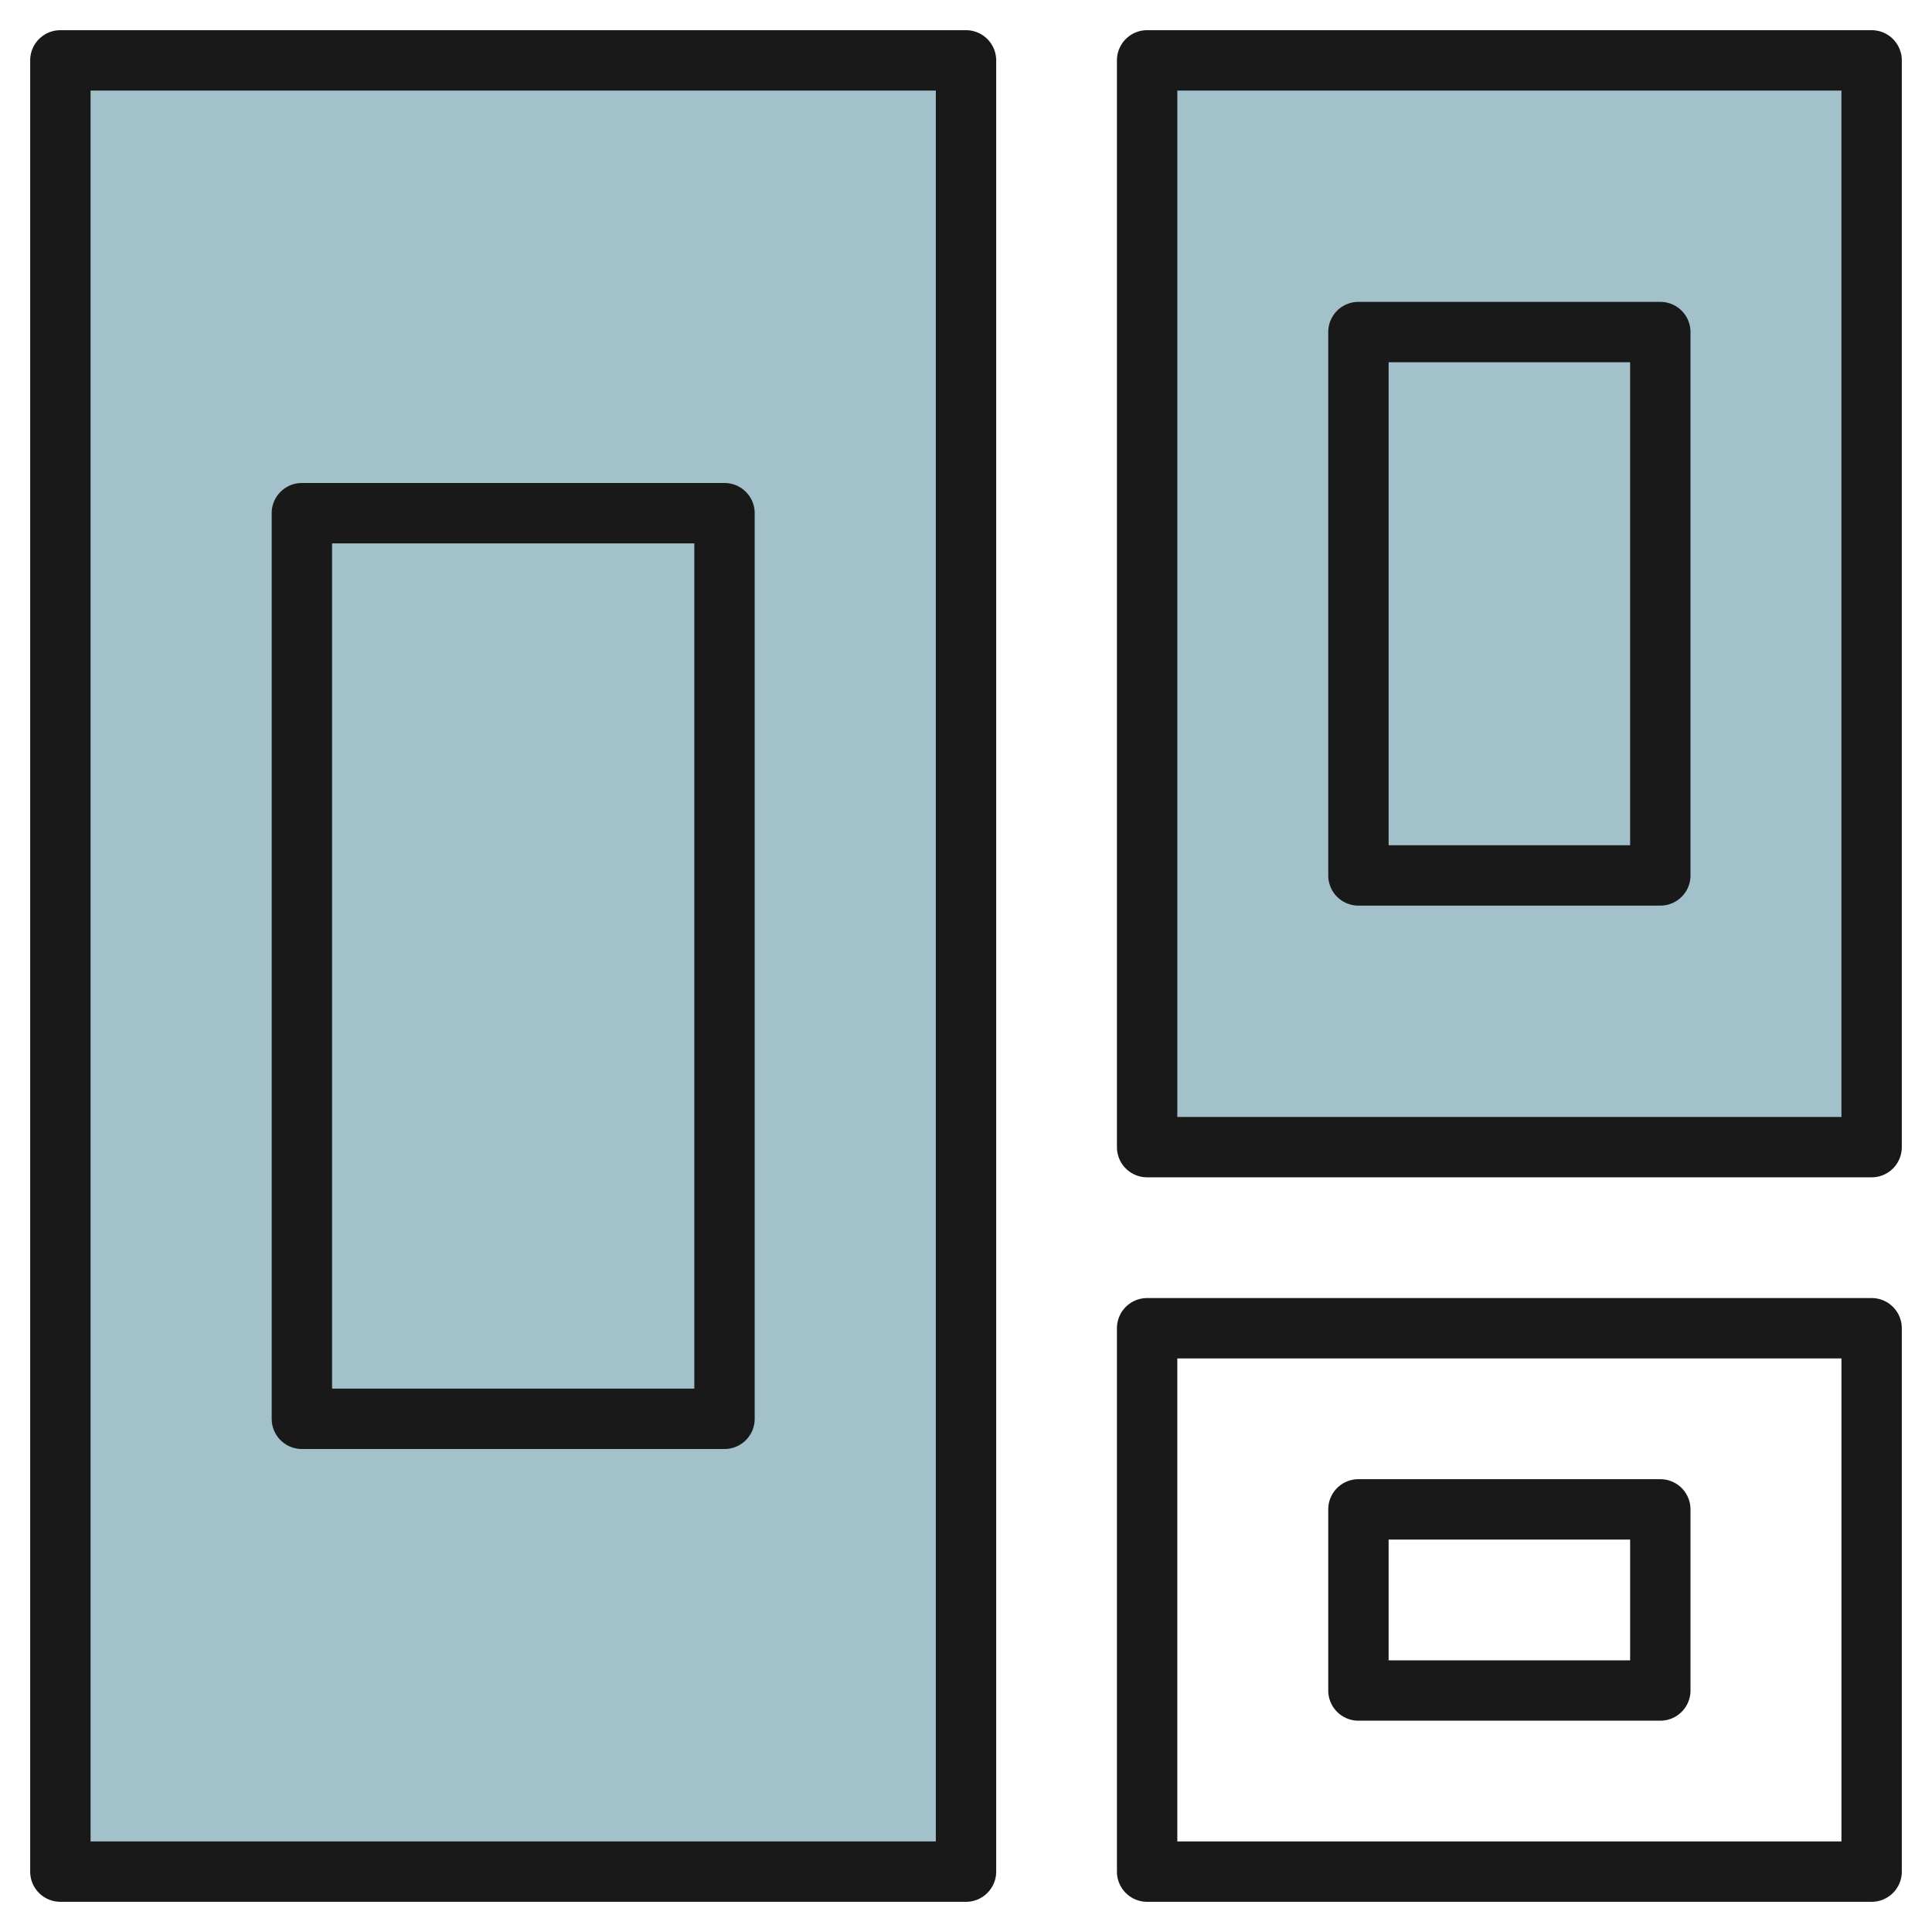
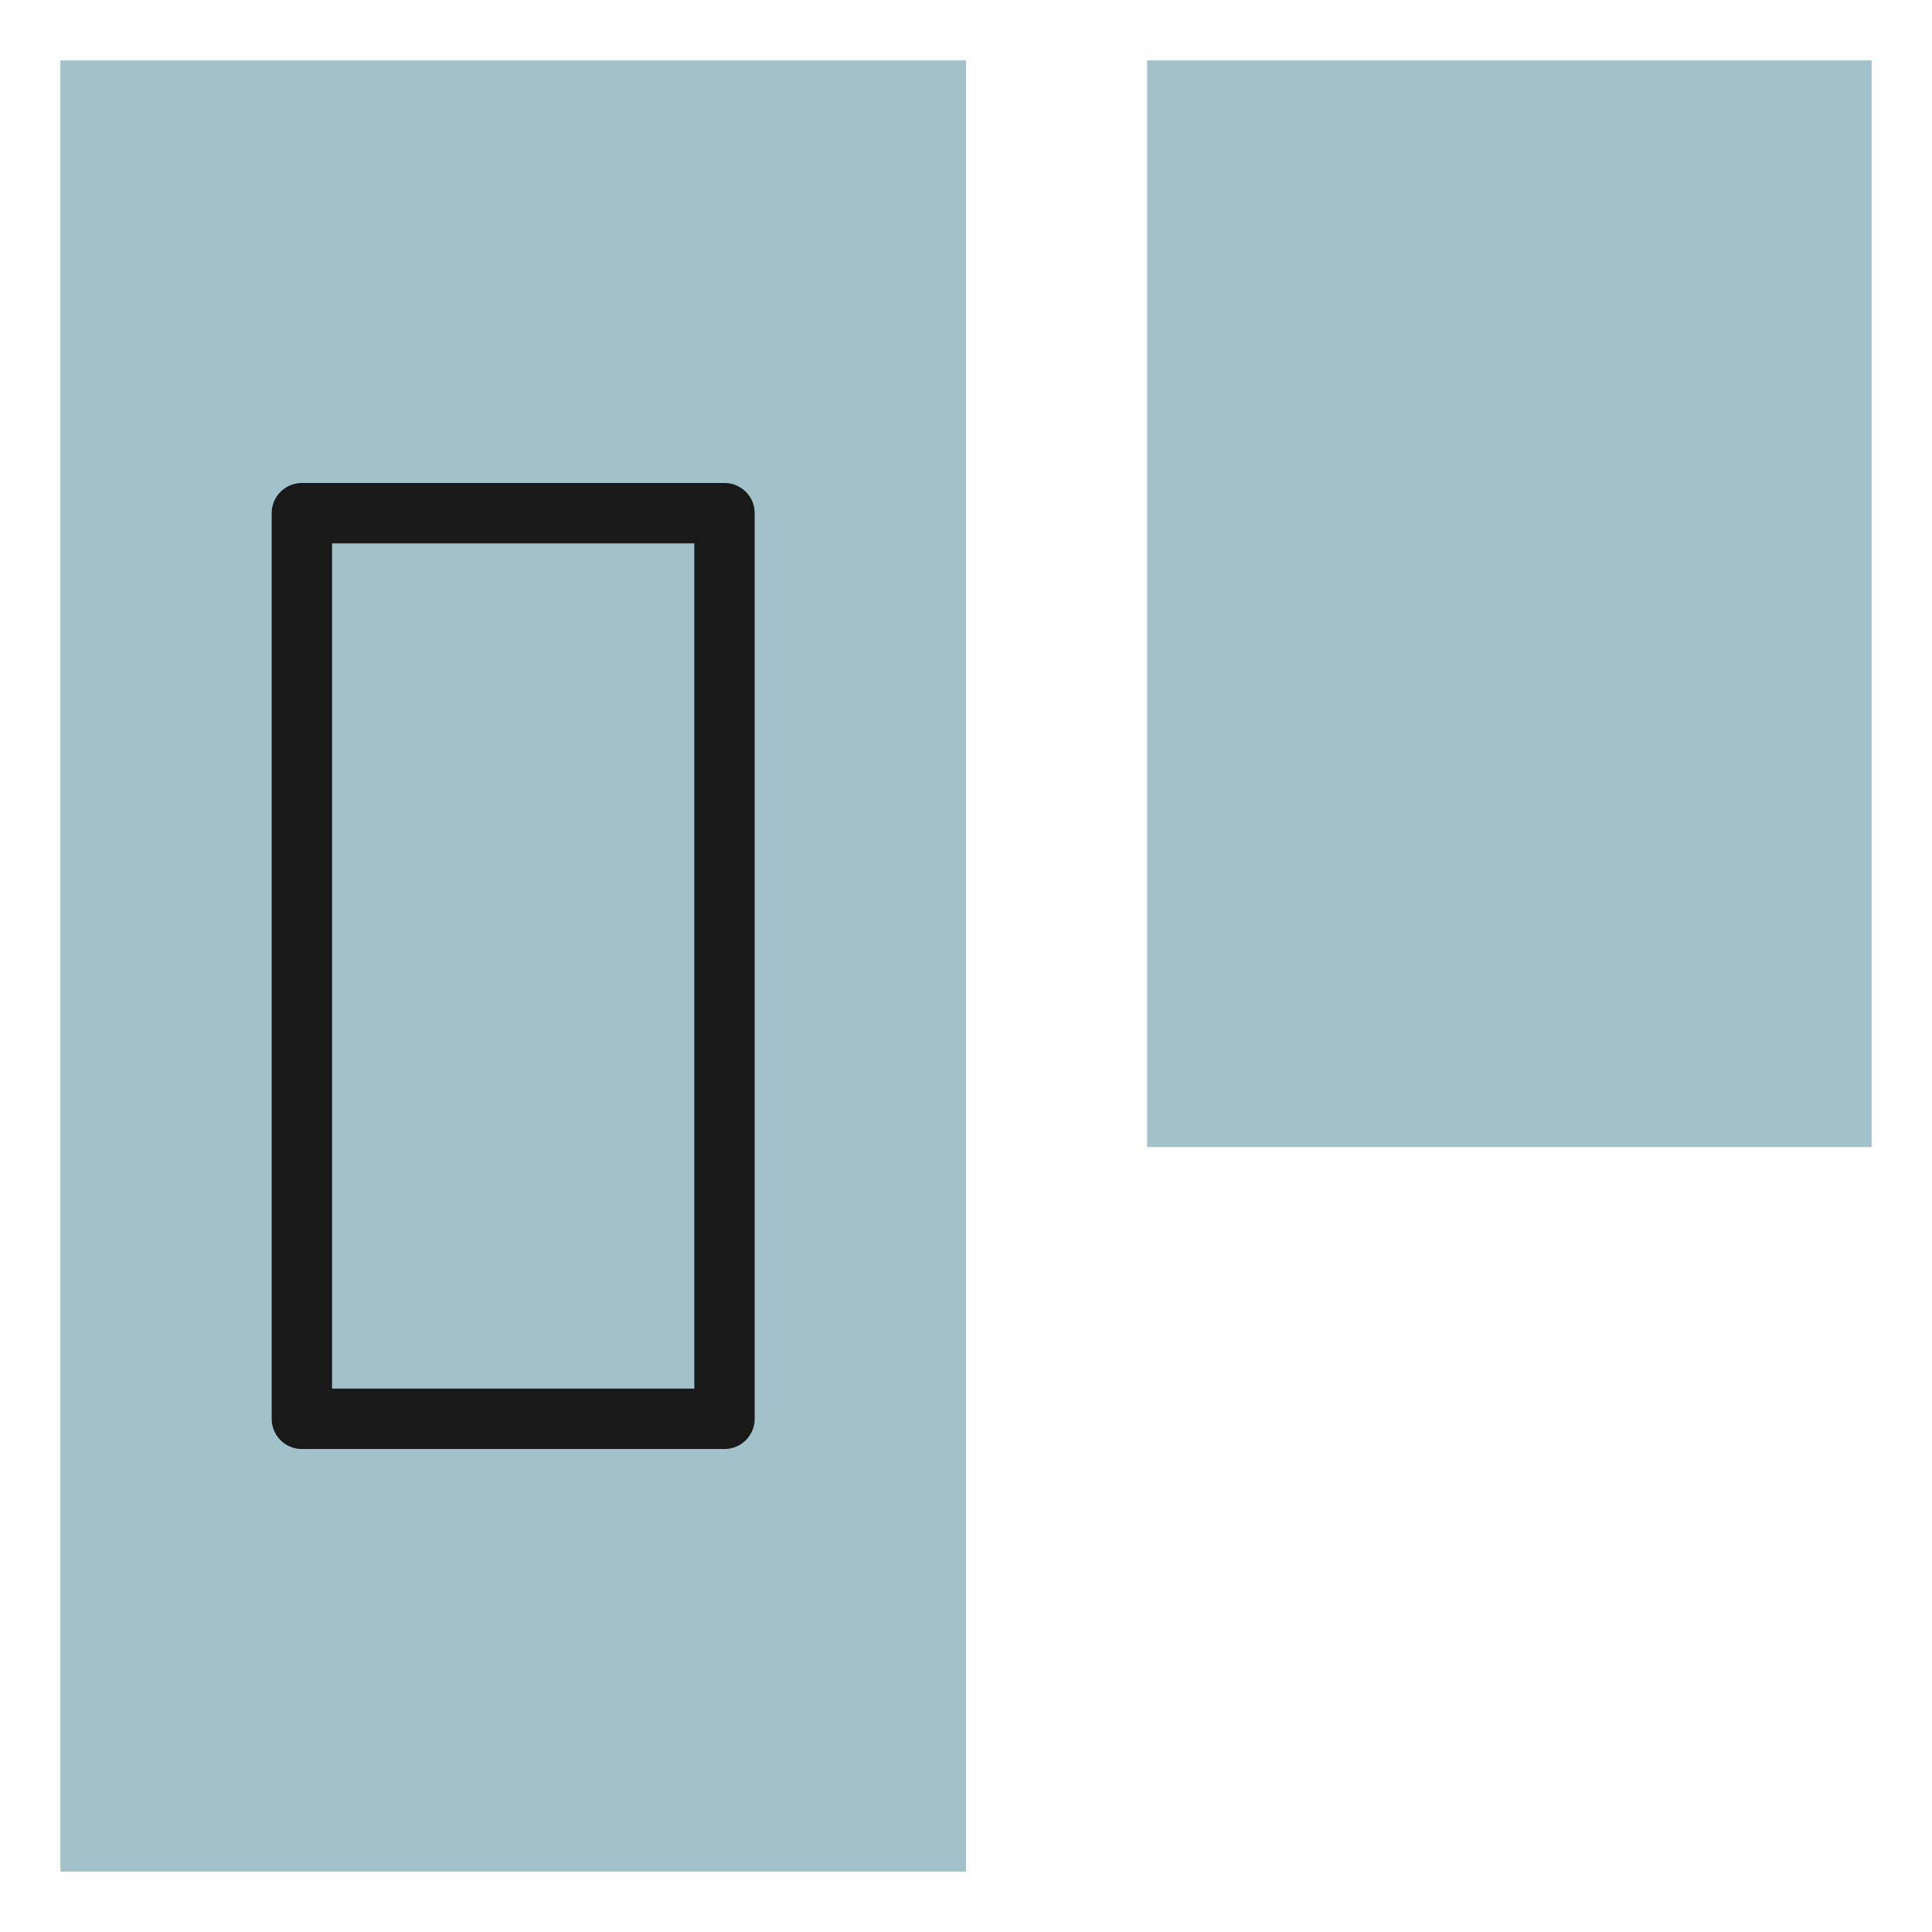
<svg xmlns="http://www.w3.org/2000/svg" id="Layer_3" height="512" viewBox="0 0 64 64" width="512" data-name="Layer 3">
  <path d="m37.999 2h24.001v35.999h-24.001z" fill="#a3c1ca" />
  <path d="m2 2h30v60h-30z" fill="#a3c1ca" />
  <g fill="#191919">
-     <path d="m2 63h30a1 1 0 0 0 1-1v-60a1 1 0 0 0 -1-1h-30a1 1 0 0 0 -1 1v60a1 1 0 0 0 1 1zm1-60h28v58h-28z" />
    <path d="m24 16h-14a1 1 0 0 0 -1 1v30a1 1 0 0 0 1 1h14a1 1 0 0 0 1-1v-30a1 1 0 0 0 -1-1zm-1 30h-12v-28h12z" />
-     <path d="m62 43h-24a1 1 0 0 0 -1 1v18a1 1 0 0 0 1 1h24a1 1 0 0 0 1-1v-18a1 1 0 0 0 -1-1zm-1 18h-22v-16h22z" />
-     <path d="m62 1h-24a1 1 0 0 0 -1 1v36a1 1 0 0 0 1 1h24a1 1 0 0 0 1-1v-36a1 1 0 0 0 -1-1zm-1 36h-22v-34h22z" />
-     <path d="m45 57h10a1 1 0 0 0 1-1v-6a1 1 0 0 0 -1-1h-10a1 1 0 0 0 -1 1v6a1 1 0 0 0 1 1zm1-6h8v4h-8z" />
-     <path d="m45 30h10a1 1 0 0 0 1-1v-18a1 1 0 0 0 -1-1h-10a1 1 0 0 0 -1 1v18a1 1 0 0 0 1 1zm1-18h8v16h-8z" />
  </g>
</svg>